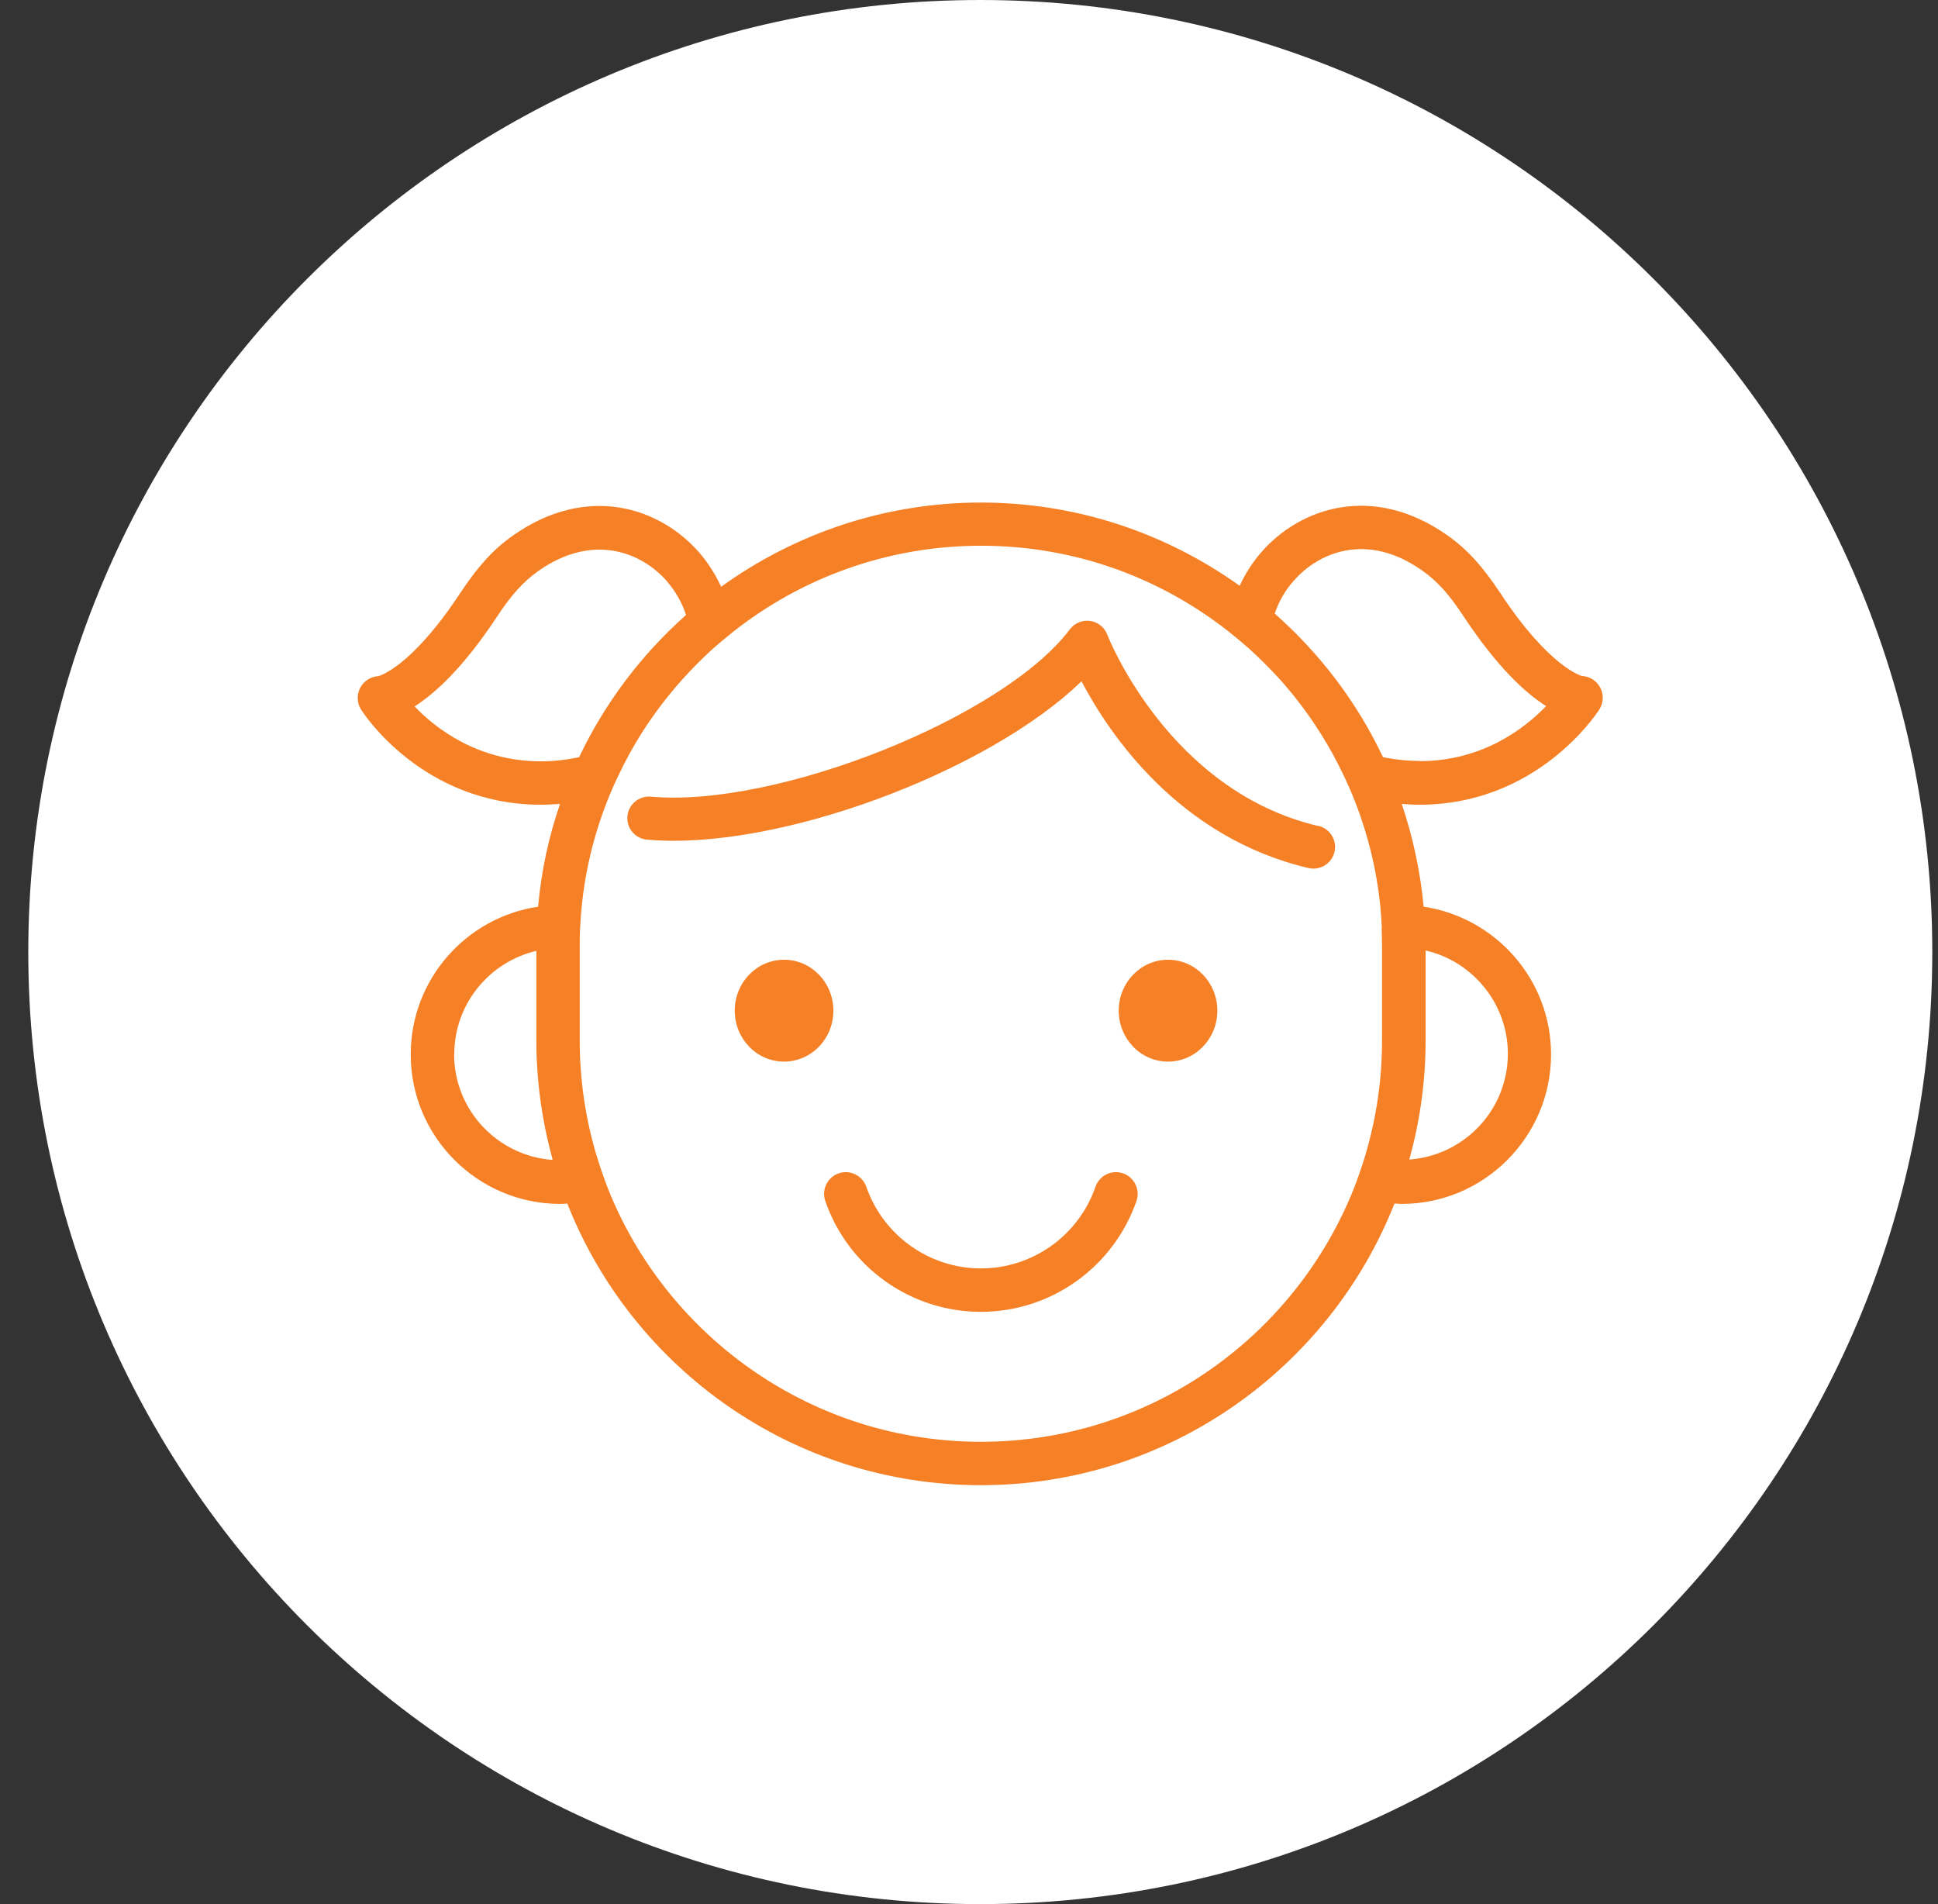
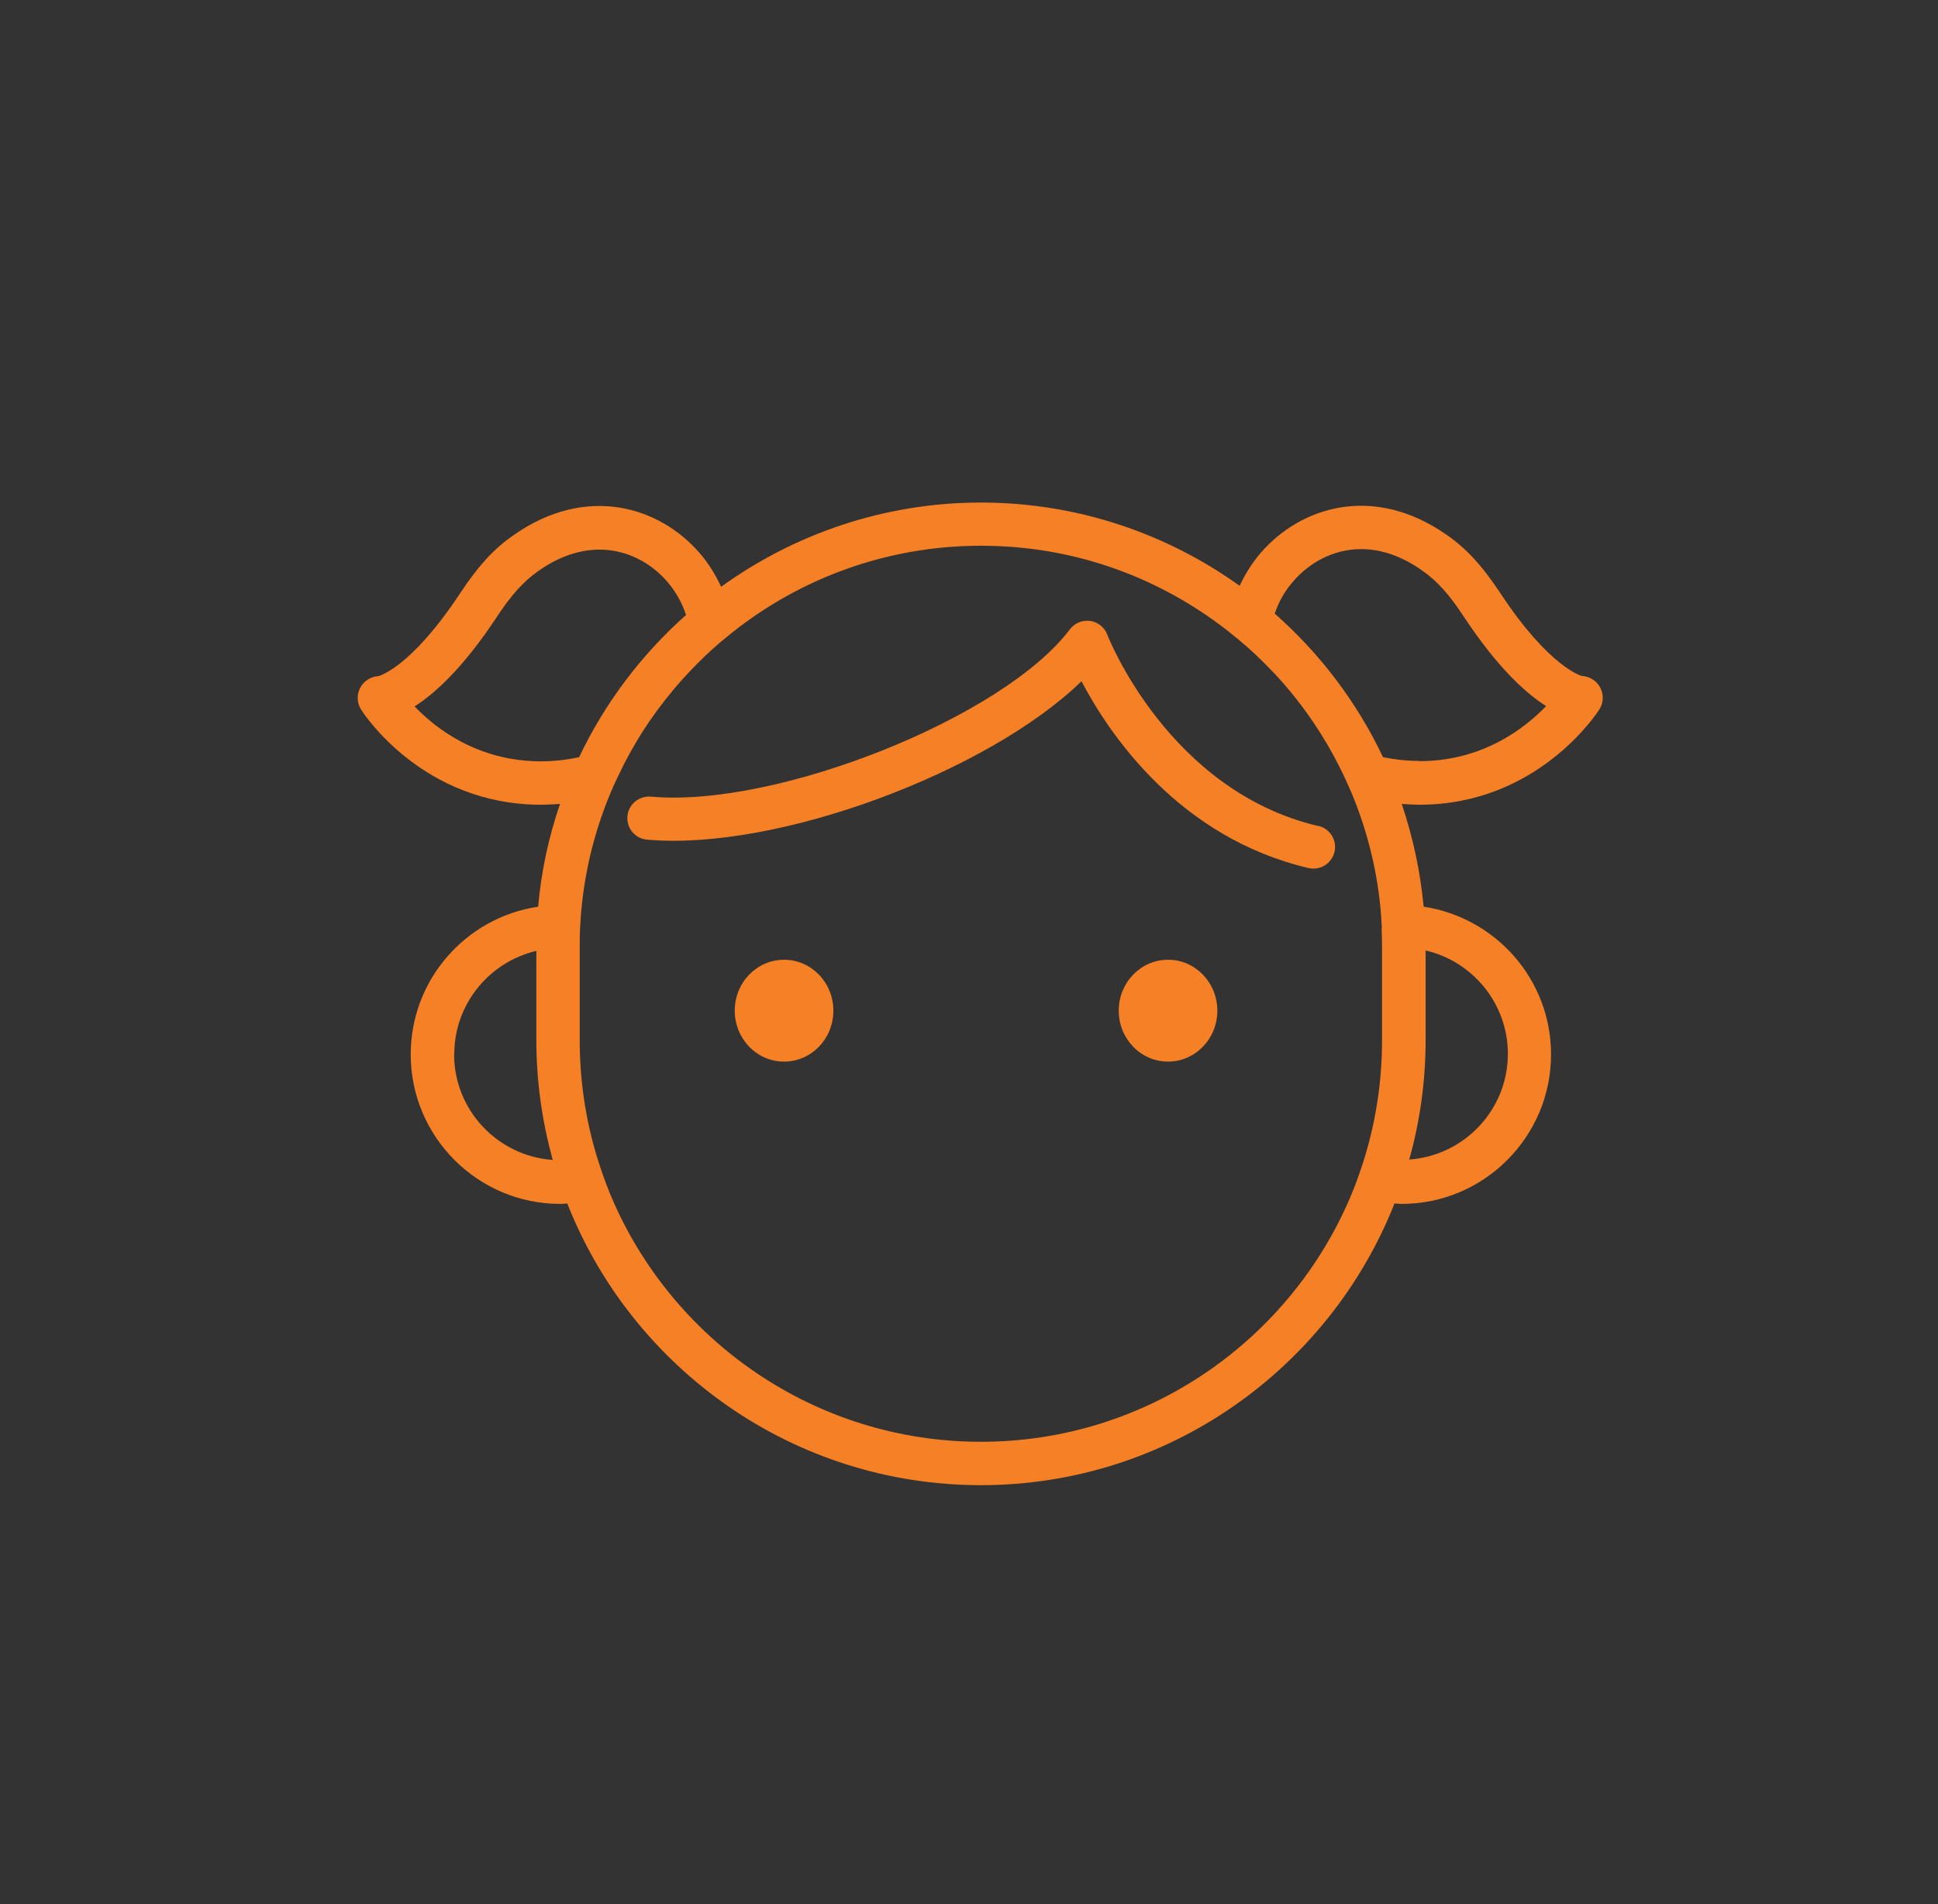
<svg xmlns="http://www.w3.org/2000/svg" width="57" height="56" viewBox="0 0 57 56" fill="none">
  <rect x="0" y="0" width="57" height="56" fill="#333333" stroke="none" />
-   <path d="M28.832 56C44.297 56 56.832 43.465 56.832 28C56.832 12.535 44.297 0 28.832 0C13.367 0 0.832 12.535 0.832 28C0.832 43.465 13.367 56 28.832 56Z" fill="white" />
  <path d="M12.19 20.778C12.793 20.395 13.623 19.641 14.609 18.15C15.044 17.489 15.392 17.106 15.833 16.793C17.445 15.656 18.884 16.248 19.62 17.101C19.864 17.385 20.061 17.721 20.177 18.087C18.866 19.253 17.793 20.668 17.033 22.269C16.674 22.344 16.302 22.391 15.914 22.391C14.058 22.391 12.816 21.428 12.19 20.772M13.361 31.005C13.361 29.526 14.394 28.29 15.775 27.965V30.599C15.775 31.817 15.949 32.994 16.256 34.114C14.638 33.998 13.356 32.652 13.356 31.005M40.636 27.298C40.642 27.484 40.648 27.669 40.648 27.861V30.599C40.648 31.759 40.48 32.878 40.167 33.94C40.109 34.143 40.039 34.346 39.969 34.549C39.9 34.752 39.824 34.949 39.743 35.141C37.962 39.404 33.751 42.403 28.849 42.403C23.948 42.403 19.736 39.398 17.956 35.141C17.875 34.943 17.799 34.746 17.73 34.549C17.66 34.346 17.596 34.149 17.532 33.94C17.219 32.878 17.051 31.759 17.051 30.599V27.861C17.051 27.675 17.051 27.484 17.062 27.298C17.074 27.084 17.086 26.869 17.109 26.66C17.225 25.494 17.515 24.38 17.95 23.336C18.072 23.046 18.205 22.768 18.344 22.489C18.565 22.06 18.808 21.642 19.081 21.242C19.383 20.801 19.713 20.378 20.073 19.978C20.346 19.676 20.63 19.386 20.931 19.113C21.134 18.928 21.349 18.754 21.564 18.58C23.571 16.996 26.106 16.05 28.855 16.05C31.605 16.05 34.099 16.985 36.1 18.545C36.315 18.713 36.524 18.887 36.727 19.067C37.011 19.322 37.284 19.595 37.545 19.873C37.956 20.32 38.334 20.801 38.67 21.306C38.925 21.689 39.163 22.089 39.372 22.507C39.511 22.779 39.639 23.058 39.761 23.342C40.19 24.38 40.48 25.488 40.596 26.648C40.619 26.857 40.631 27.072 40.642 27.287M44.349 30.993C44.349 32.641 43.067 33.986 41.449 34.102C41.762 32.983 41.93 31.805 41.93 30.587V27.954C43.311 28.273 44.349 29.514 44.349 30.993ZM41.75 22.379C41.379 22.379 41.019 22.338 40.677 22.269C39.911 20.651 38.821 19.218 37.492 18.046C37.614 17.686 37.8 17.361 38.044 17.089C38.49 16.573 39.192 16.149 40.033 16.149C40.584 16.149 41.193 16.329 41.831 16.781C42.278 17.095 42.62 17.477 43.055 18.139C44.041 19.63 44.871 20.384 45.474 20.767C44.842 21.422 43.606 22.385 41.75 22.385M47.064 20.221C46.959 20.018 46.75 19.891 46.524 19.879C46.518 19.879 45.567 19.63 44.123 17.437C43.595 16.642 43.148 16.149 42.568 15.743C40.404 14.217 38.252 14.902 37.081 16.259C36.837 16.544 36.628 16.868 36.46 17.228C34.314 15.691 31.686 14.78 28.849 14.78C26.013 14.78 23.362 15.703 21.21 17.257C21.042 16.892 20.827 16.555 20.578 16.265C19.406 14.908 17.254 14.223 15.09 15.749C14.51 16.155 14.063 16.648 13.536 17.443C12.051 19.693 11.111 19.885 11.134 19.885C10.908 19.896 10.705 20.024 10.595 20.227C10.49 20.43 10.496 20.674 10.618 20.865C10.687 20.981 12.433 23.667 15.908 23.667C16.099 23.667 16.285 23.655 16.471 23.644C16.14 24.607 15.92 25.616 15.827 26.666C13.71 26.979 12.08 28.806 12.08 31.011C12.08 33.435 14.052 35.407 16.477 35.407C16.546 35.407 16.616 35.402 16.685 35.396C18.599 40.245 23.327 43.679 28.849 43.679C34.372 43.679 39.099 40.239 41.014 35.396C41.083 35.396 41.153 35.407 41.222 35.407C43.647 35.407 45.619 33.435 45.619 31.011C45.619 28.806 43.989 26.985 41.872 26.666C41.773 25.616 41.553 24.607 41.228 23.644C41.402 23.655 41.57 23.667 41.75 23.667C45.219 23.667 46.965 20.981 47.04 20.865C47.162 20.674 47.174 20.43 47.069 20.227" fill="#F58025" />
  <path d="M24.511 29.724C24.511 28.896 23.862 28.226 23.06 28.226C22.259 28.226 21.61 28.896 21.61 29.724C21.61 30.552 22.259 31.222 23.06 31.222C23.862 31.222 24.511 30.552 24.511 29.724Z" fill="#F58025" />
  <path d="M34.354 28.226C33.553 28.226 32.904 28.896 32.904 29.724C32.904 30.552 33.553 31.222 34.354 31.222C35.156 31.222 35.804 30.552 35.804 29.724C35.804 28.896 35.156 28.226 34.354 28.226Z" fill="#F58025" />
-   <path d="M33.032 34.508C32.695 34.392 32.336 34.572 32.22 34.903C31.721 36.342 30.369 37.304 28.849 37.304C27.33 37.304 25.978 36.336 25.479 34.903C25.363 34.572 24.998 34.392 24.667 34.508C24.336 34.624 24.157 34.99 24.273 35.321C24.945 37.27 26.784 38.581 28.849 38.581C30.914 38.581 32.747 37.27 33.426 35.321C33.542 34.99 33.362 34.624 33.032 34.508Z" fill="#F58025" />
  <path d="M38.774 24.294C34.36 23.255 32.585 18.713 32.568 18.667C32.486 18.446 32.289 18.296 32.063 18.261C31.831 18.232 31.605 18.325 31.465 18.51C29.522 21.097 22.846 23.766 19.145 23.429C18.797 23.4 18.483 23.655 18.454 24.003C18.42 24.352 18.681 24.665 19.029 24.694C22.852 25.036 29.064 22.704 31.808 20.036C32.626 21.59 34.667 24.63 38.484 25.529C38.537 25.541 38.583 25.546 38.629 25.546C38.919 25.546 39.18 25.349 39.25 25.053C39.331 24.711 39.117 24.369 38.774 24.288" fill="#F58025" />
</svg>